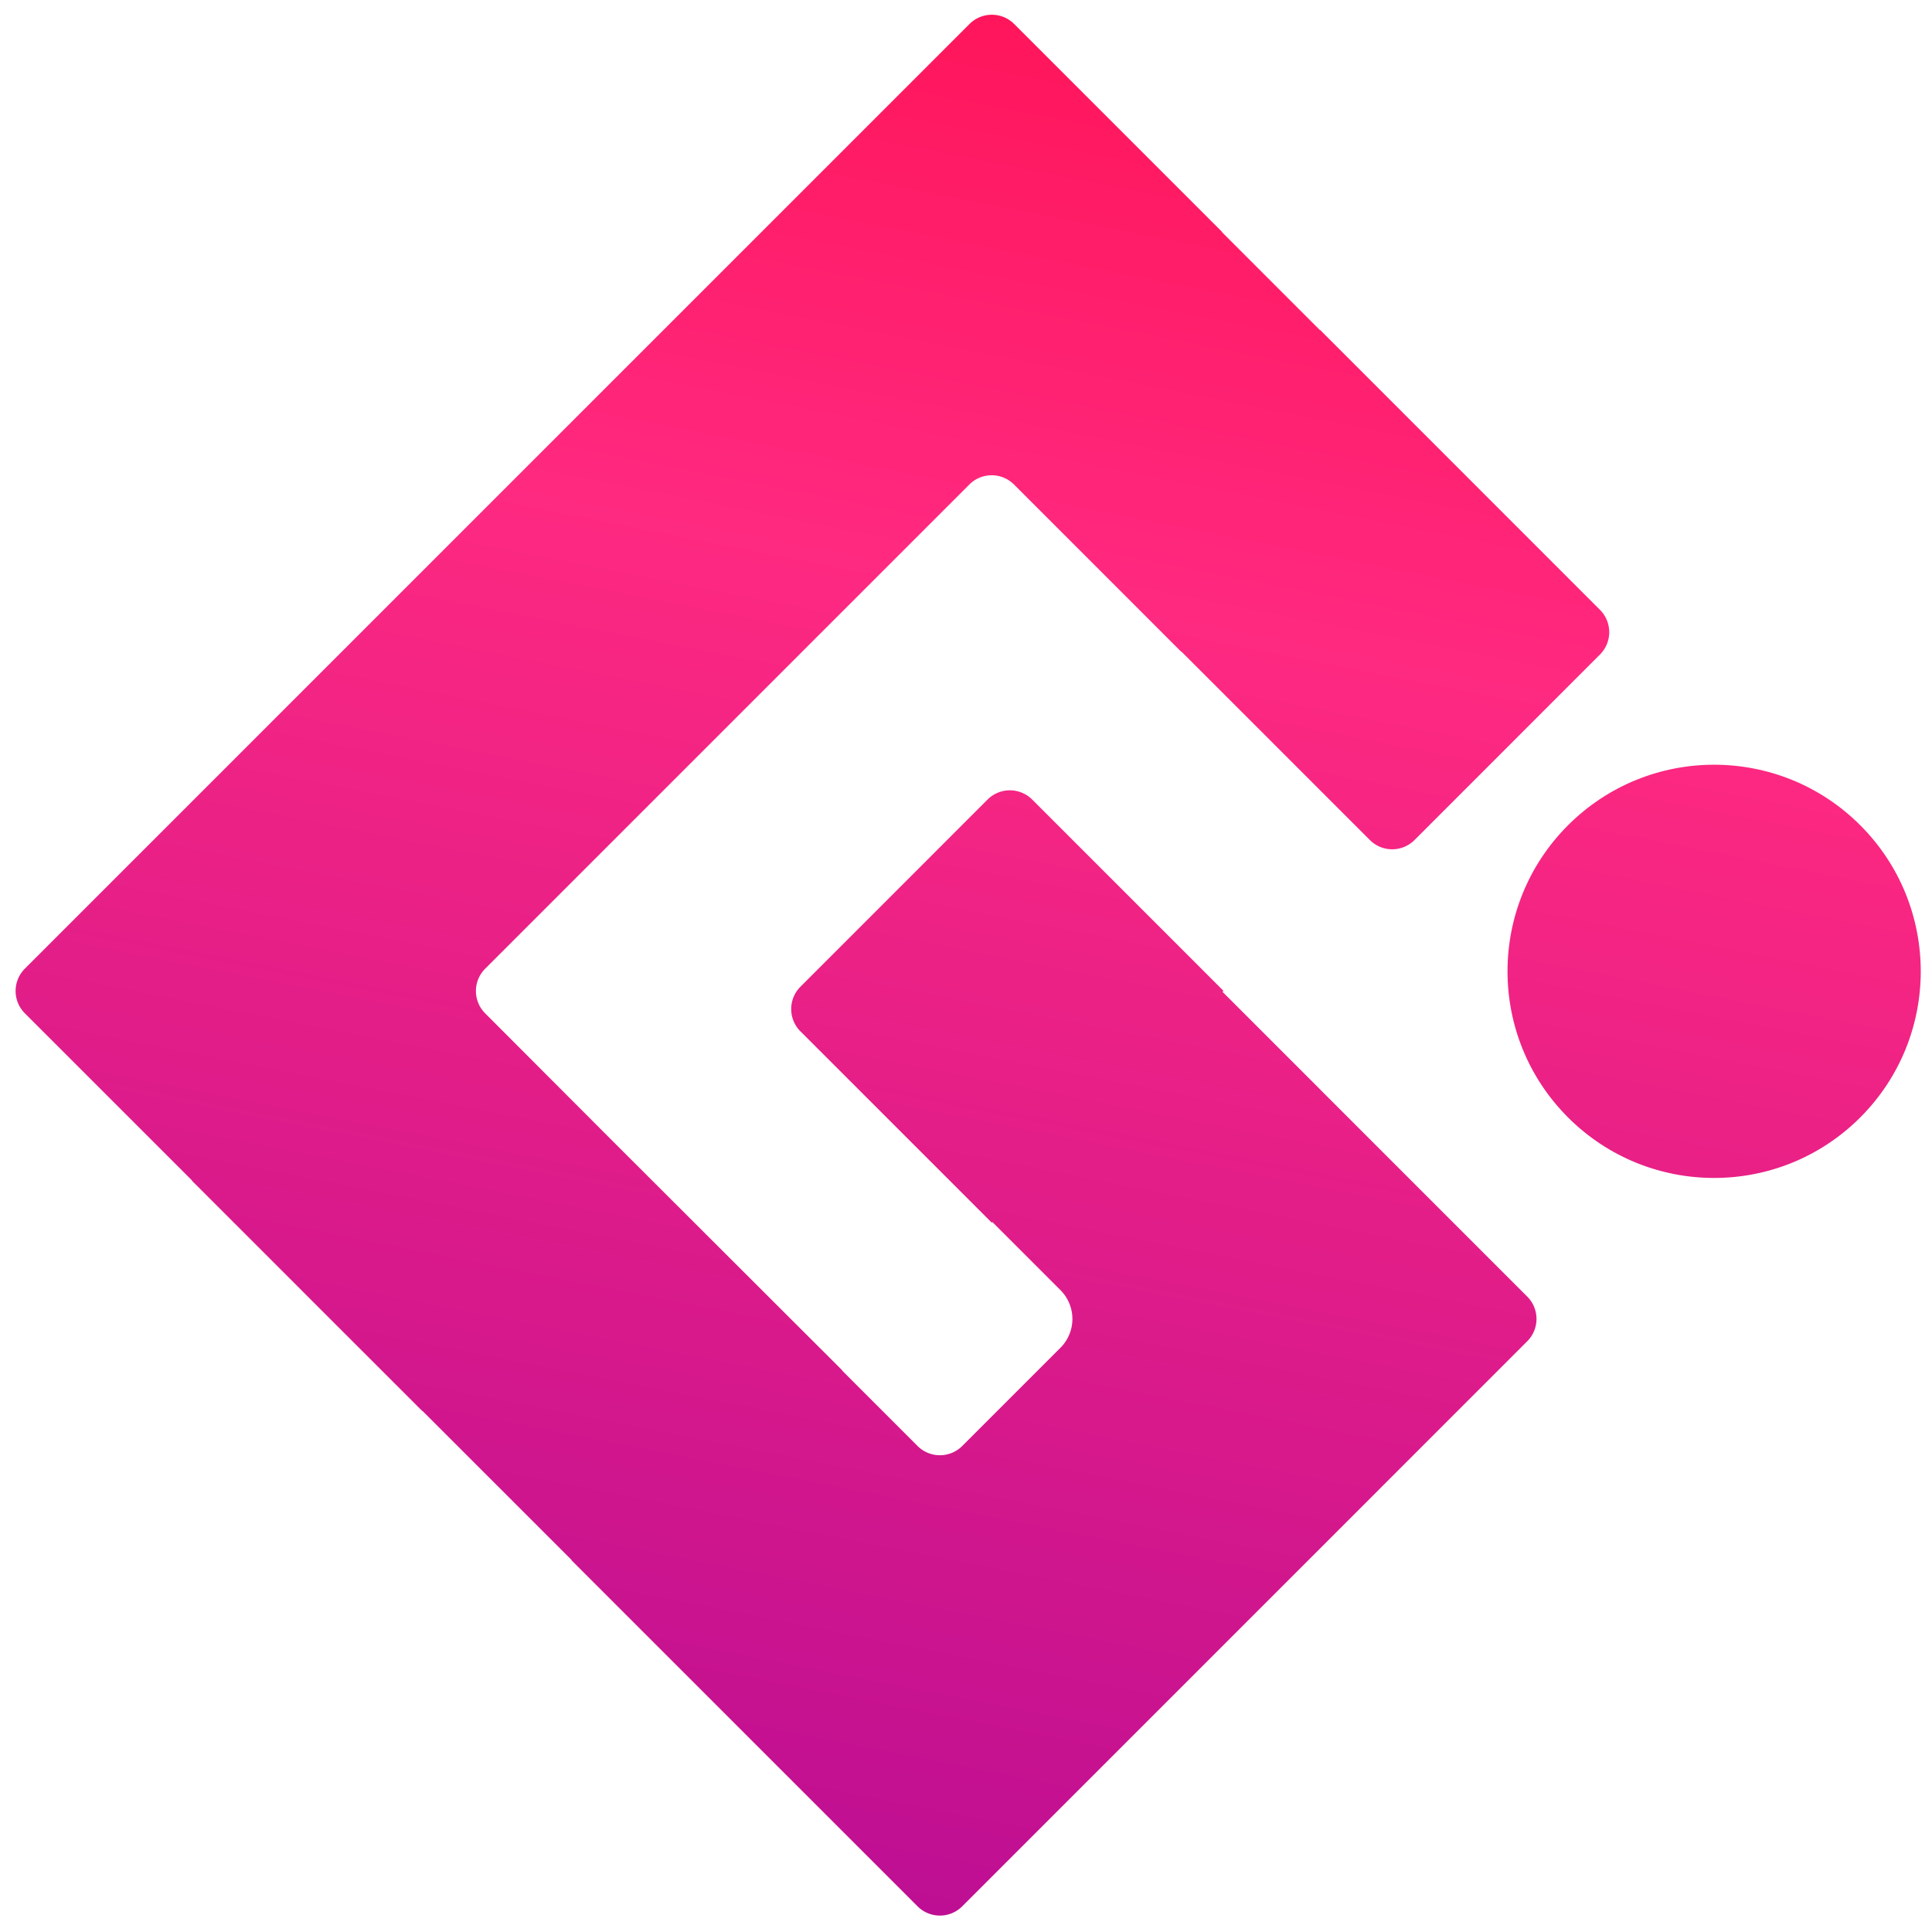
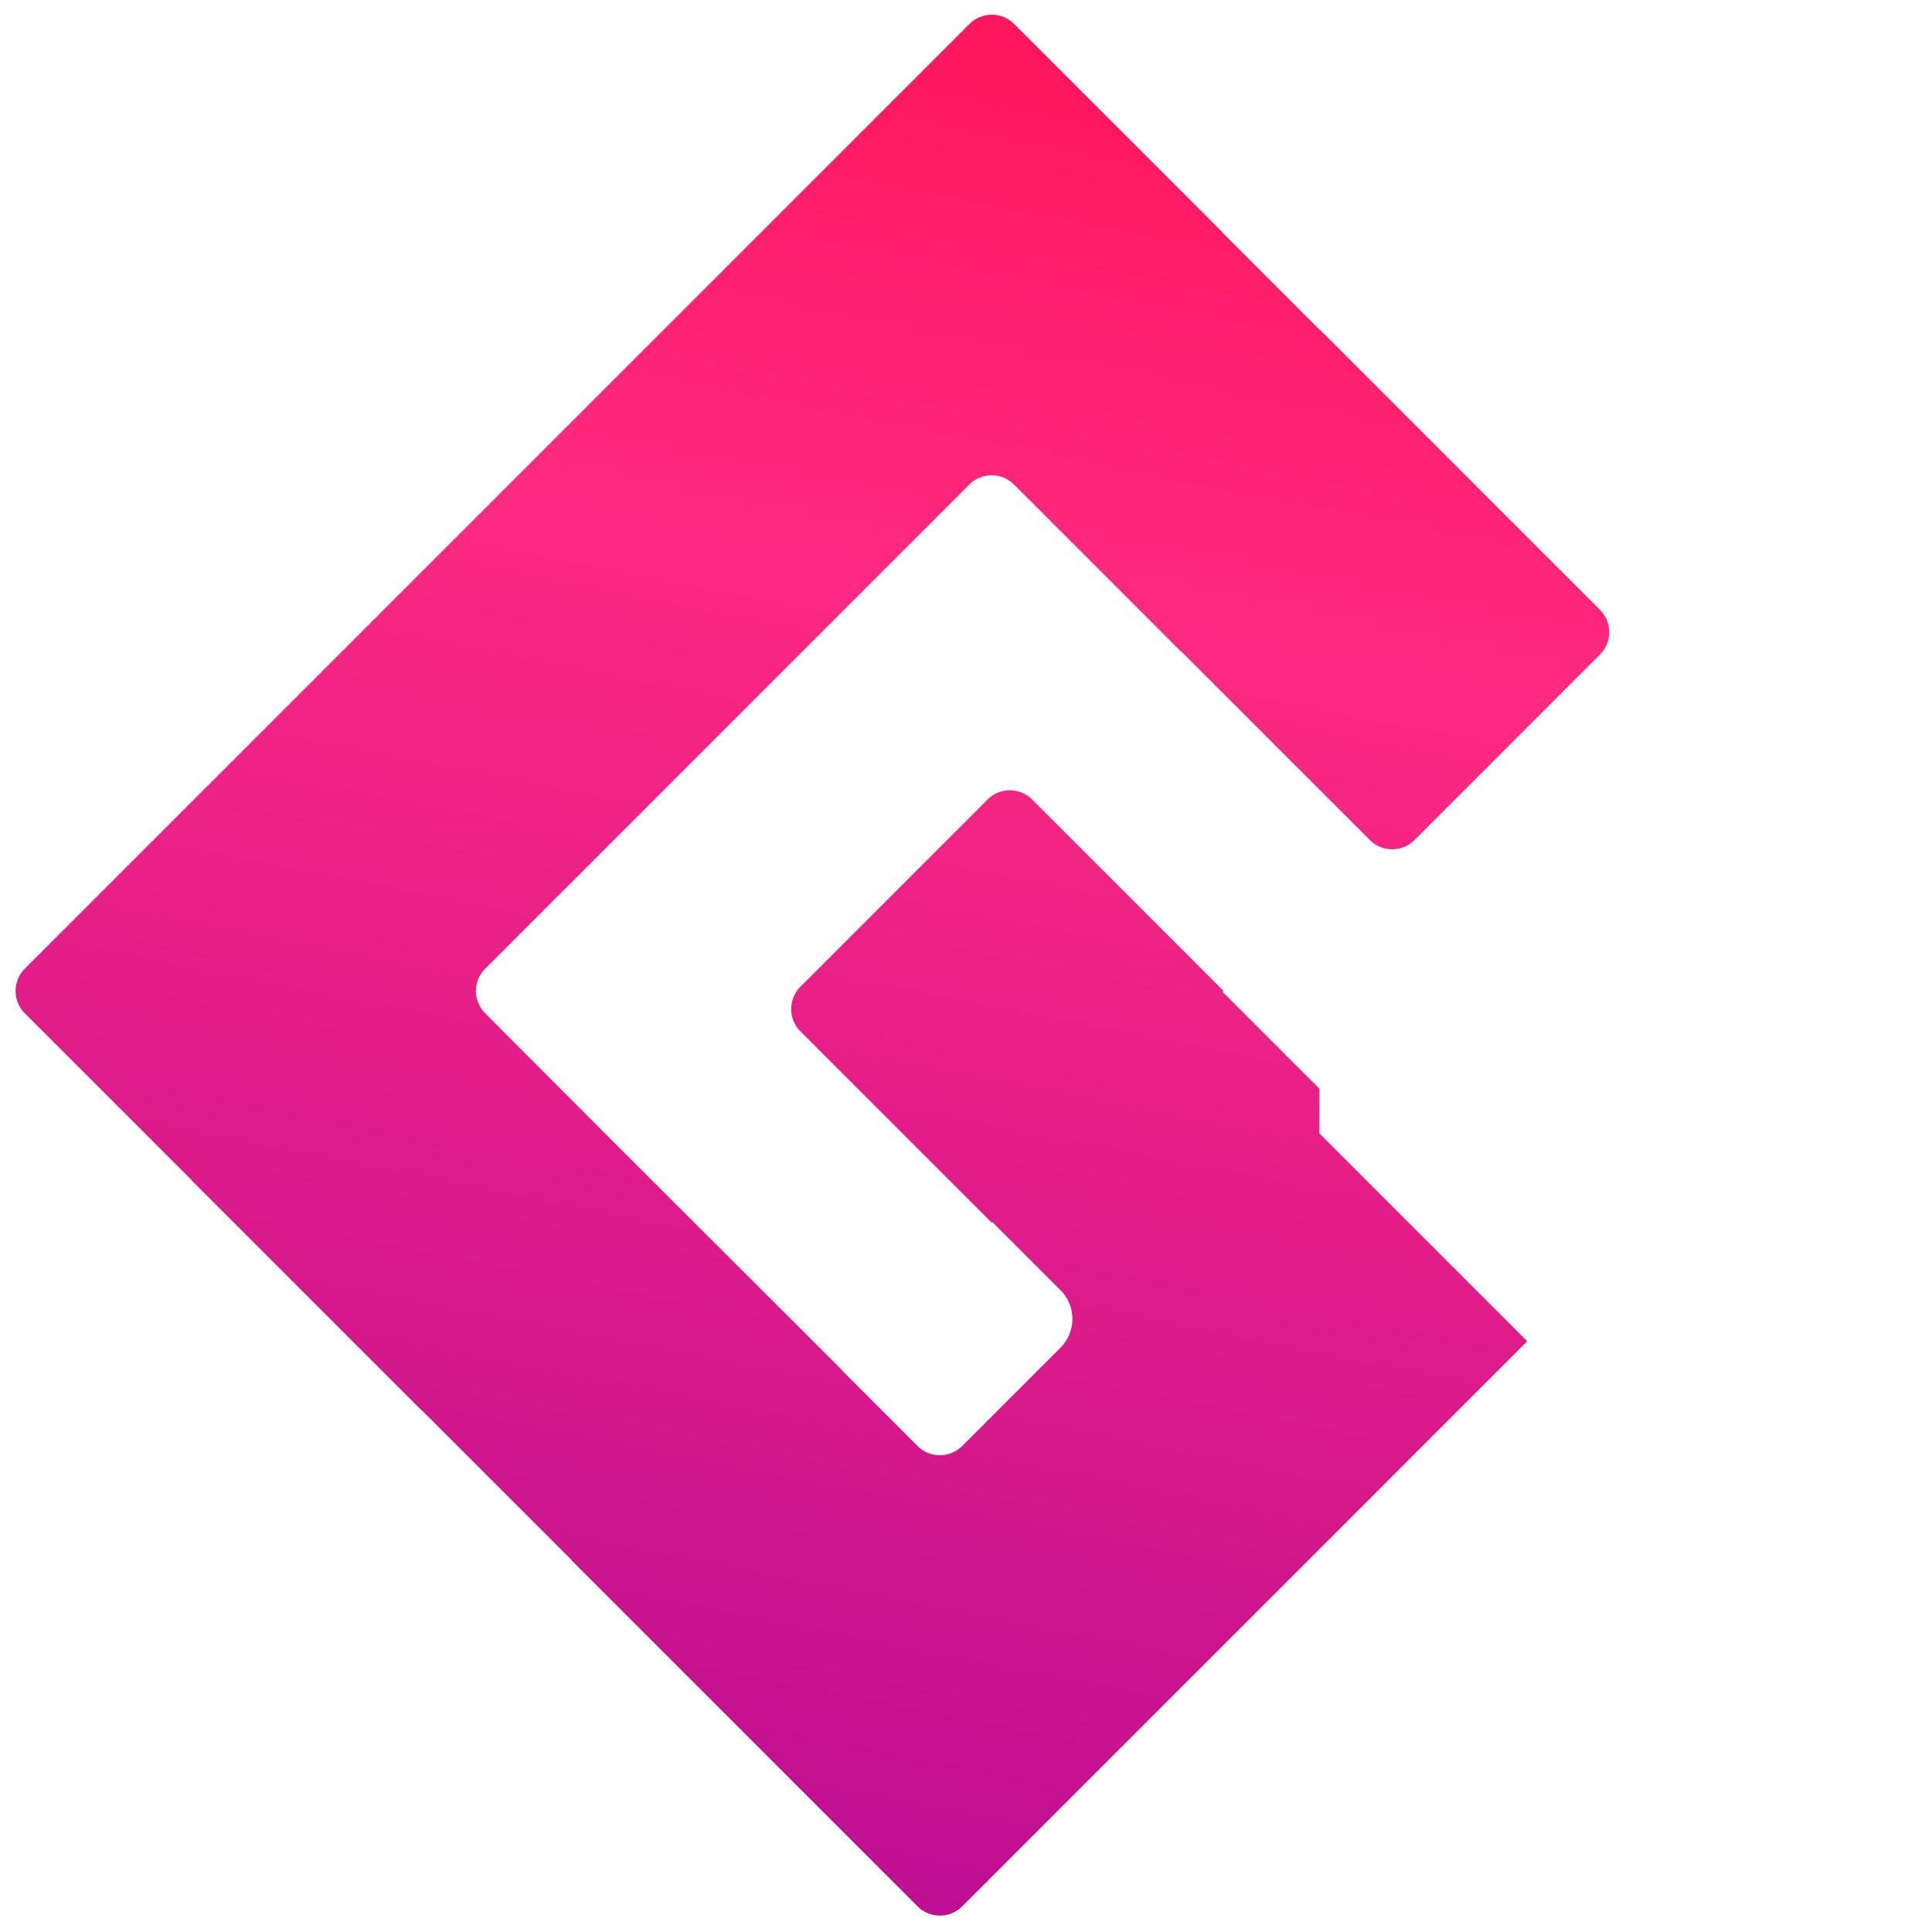
<svg xmlns="http://www.w3.org/2000/svg" xmlns:xlink="http://www.w3.org/1999/xlink" id="G_logo_main_RGB" viewBox="0 0 2000 2000">
  <defs>
    <style>.cls-1{fill:url(#New_Gradient_Swatch_3);}.cls-2{fill:url(#New_Gradient_Swatch_3-2);}</style>
    <linearGradient id="New_Gradient_Swatch_3" x1="2025.84" y1="-272.1" x2="1432.03" y2="2746.04" gradientTransform="translate(1230.75 -960.22) rotate(45)" gradientUnits="userSpaceOnUse">
      <stop offset="0.1" stop-color="#ff0f4f" />
      <stop offset="0.34" stop-color="#ff2980" />
      <stop offset="0.74" stop-color="#c41191" />
      <stop offset="1" stop-color="#9c009c" />
    </linearGradient>
    <linearGradient id="New_Gradient_Swatch_3-2" x1="1130.1" y1="-464.96" x2="529.58" y2="2587.24" gradientTransform="matrix(1, 0, 0, 1, 0, 0)" xlink:href="#New_Gradient_Swatch_3" />
  </defs>
-   <circle class="cls-1" cx="1774.47" cy="1005.53" r="213.89" transform="translate(-191.29 1549.25) rotate(-45)" />
-   <path class="cls-2" d="M1365.87,1127.06l-100.34-100.35,1-1-198-198a32.67,32.67,0,0,0-46.22,0L828.62,1021.44a32.69,32.69,0,0,0,0,46.22l198,198,.65-.65,70.51,70.51a42.19,42.19,0,0,1,0,59.67l-101.7,101.7a32.69,32.69,0,0,1-46.22,0l-78.07-78.06.18-.18L633.5,1180.53,502.24,1049a32.68,32.68,0,0,1,0-46.2L675.65,829.4h0L830.29,674.75h0l173.18-173.19a32.69,32.69,0,0,1,46.22,0l173.13,173.15.19-.19L1418.08,869.6a32.67,32.67,0,0,0,46.22,0l192-192.06a32.69,32.69,0,0,0,0-46.22L1366.58,341.53l-.19.19L1264.87,240.18l.18-.17L1049.87,24.83a32.69,32.69,0,0,0-46.22,0L830.3,198.18h0l-20.91,20.91L788.47,240h0L592,436.47,437.36,591.12,199.07,829.4h0L25.73,1002.75a32.69,32.69,0,0,0,0,46.22l173.14,173.14-.17.17L437,1460.57l.18-.18,154.5,154.49-.19.18,143.21,143.21,95.07,95.07,120.09,120.09a32.69,32.69,0,0,0,46.22,0l173.36-173.35h0l20.91-20.91,20.91-20.91h0l154.64-154.65h0L1581,1388.45a32.67,32.67,0,0,0,0-46.22l-215.17-215.17Z" />
+   <path class="cls-2" d="M1365.87,1127.06l-100.34-100.35,1-1-198-198a32.67,32.67,0,0,0-46.22,0L828.62,1021.44a32.69,32.69,0,0,0,0,46.22l198,198,.65-.65,70.51,70.51a42.19,42.19,0,0,1,0,59.67l-101.7,101.7a32.69,32.69,0,0,1-46.22,0l-78.07-78.06.18-.18L633.5,1180.53,502.24,1049a32.68,32.68,0,0,1,0-46.2L675.65,829.4h0L830.29,674.75h0l173.18-173.19a32.69,32.69,0,0,1,46.22,0l173.13,173.15.19-.19L1418.08,869.6a32.67,32.67,0,0,0,46.22,0l192-192.06a32.69,32.69,0,0,0,0-46.22L1366.58,341.53l-.19.19L1264.87,240.18l.18-.17L1049.87,24.83a32.69,32.69,0,0,0-46.22,0L830.3,198.18h0l-20.91,20.91L788.47,240h0L592,436.47,437.36,591.12,199.07,829.4h0L25.73,1002.75a32.69,32.69,0,0,0,0,46.22l173.14,173.14-.17.17L437,1460.57l.18-.18,154.5,154.49-.19.18,143.21,143.21,95.07,95.07,120.09,120.09a32.69,32.69,0,0,0,46.22,0l173.36-173.35h0l20.91-20.91,20.91-20.91h0l154.64-154.65h0L1581,1388.45l-215.17-215.17Z" />
</svg>